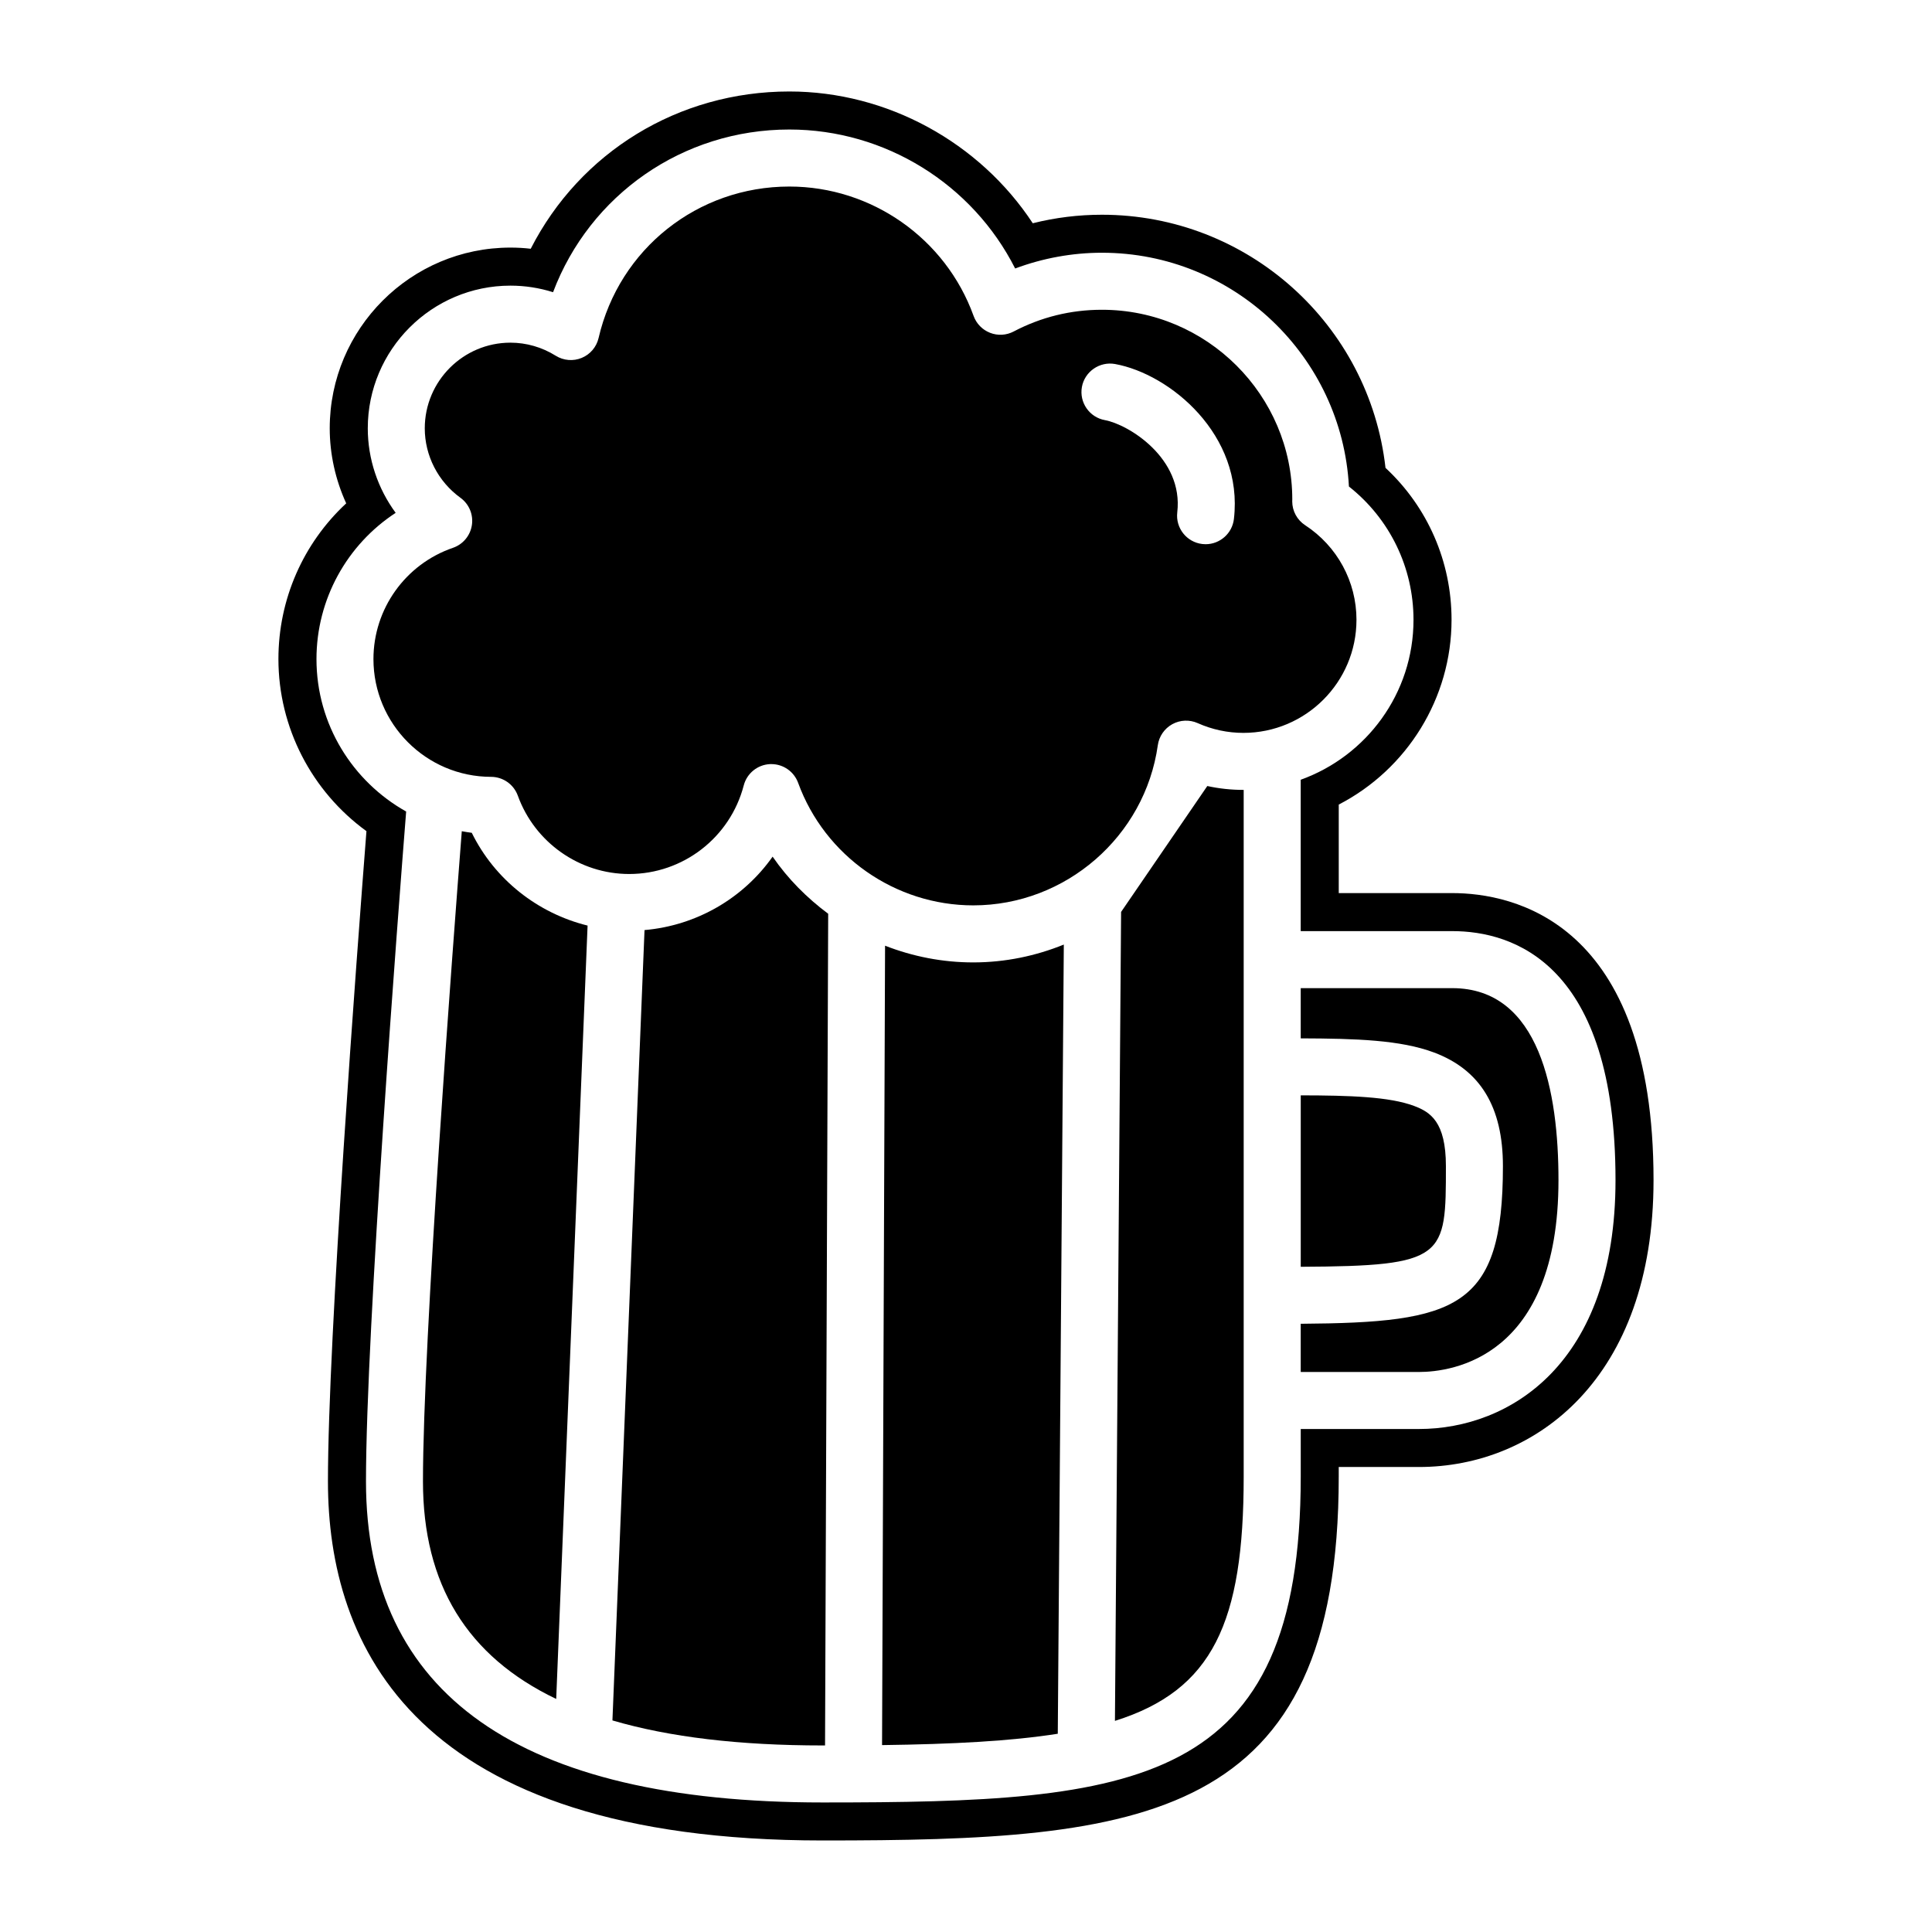
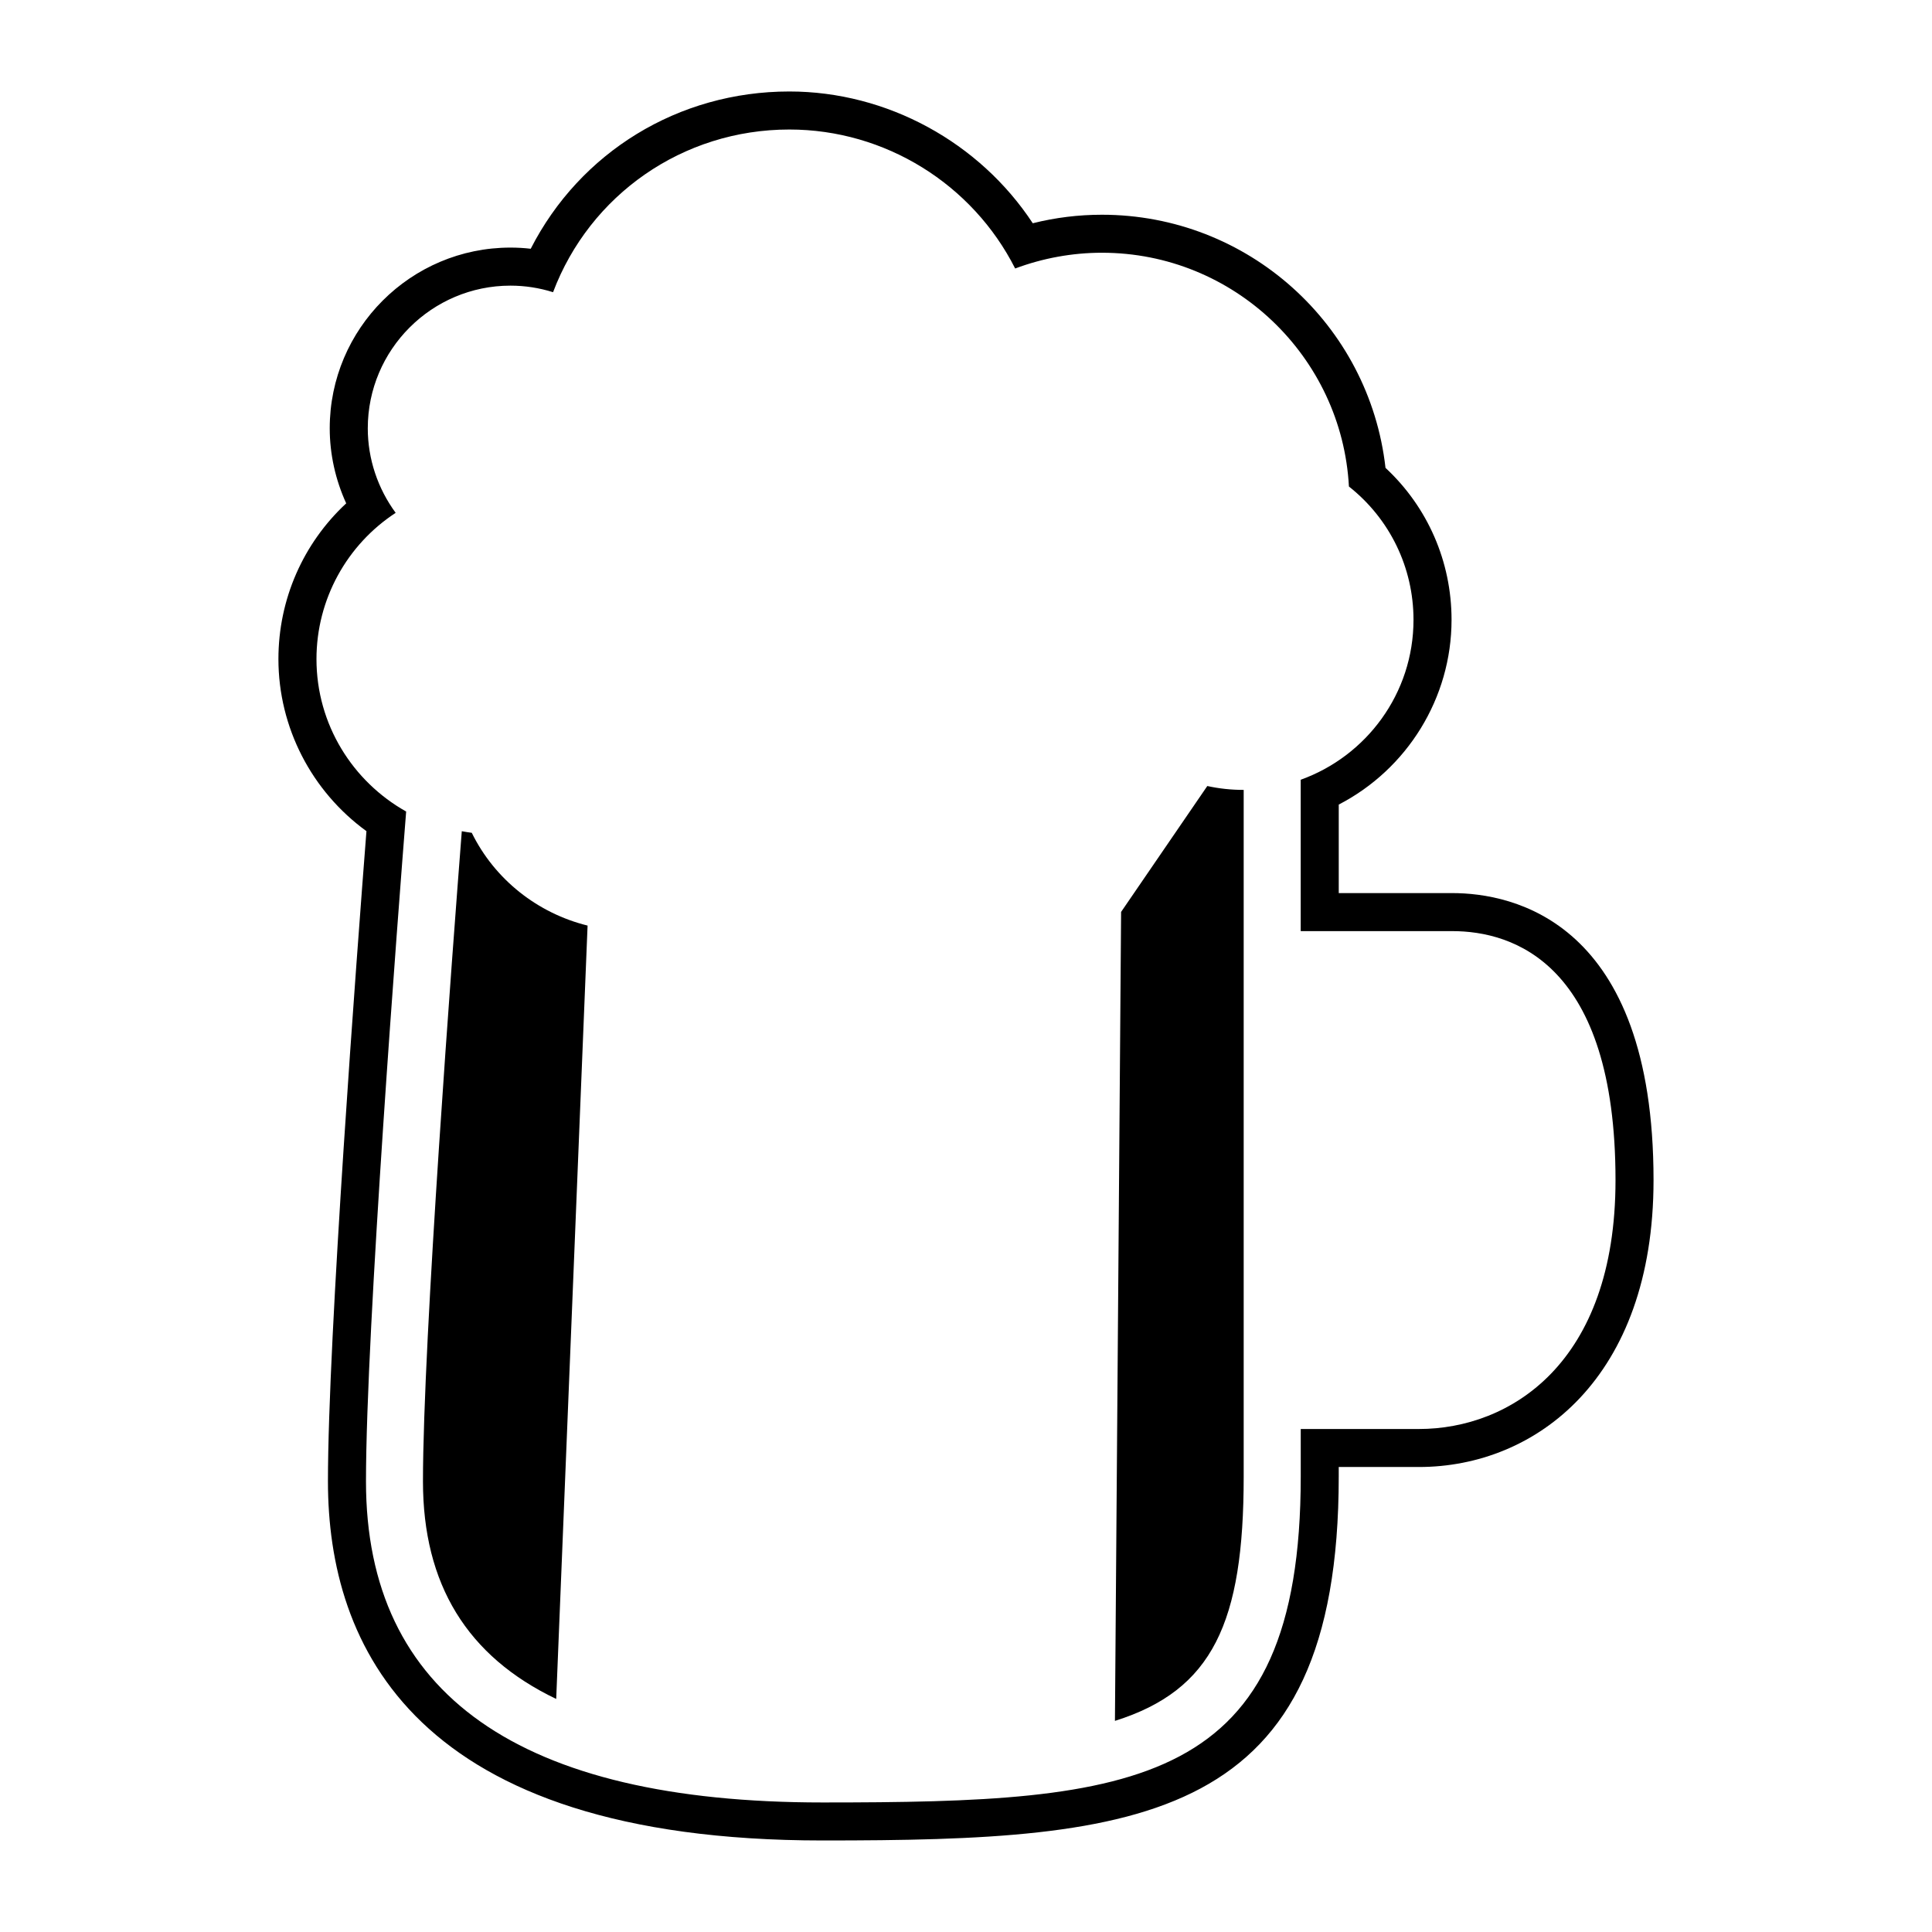
<svg xmlns="http://www.w3.org/2000/svg" fill="#000000" width="800px" height="800px" version="1.1" viewBox="144 144 512 512">
  <g>
-     <path d="m348.75 371.02c-7.769 11.02-20.133 18.258-33.945 19.461l-8.504 209.45c15.102 4.43 33.641 6.633 55.715 6.633h0.629l0.832-220.41c-5.652-4.207-10.688-9.258-14.727-15.133z" />
-     <path d="m378.55 394.61-0.797 211.86c18.781-0.246 34.102-1.047 46.57-3.008l1.598-209.14c-7.461 3.023-15.562 4.727-23.992 4.727-8.145 0.004-16.047-1.566-23.379-4.43z" />
    <path d="m269.02 364.7c-0.891-0.102-1.762-0.273-2.641-0.418-2.438 31.332-10.289 134.99-10.289 172.3 0 27.262 11.695 46.359 35.309 57.656l8.316-204.95c-13.23-3.269-24.59-12.184-30.695-24.59z" />
    <path d="m463.95 352.3-22.848 33.371-1.633 214.38c25.922-8.148 34.121-26.066 34.121-64.73v-181.99h-0.059c-3.246 0-6.449-0.34-9.582-1.027z" />
-     <path d="m527.18 453.04c0-11.805-4.168-14.355-8.438-15.957-6.539-2.449-17.008-2.785-30.031-2.805v45.434c38.434-0.188 38.469-2.484 38.469-26.672z" />
-     <path d="m528.85 405.87h-40.145v13.305c14.707 0.051 26.441 0.418 35.344 3.754 12.277 4.606 18.242 14.449 18.242 30.109 0 37.797-12.246 41.48-53.586 41.777v12.777h31.32c8.68 0 36.988-3.668 36.988-50.84 0.004-23.215-4.883-50.883-28.164-50.883z" />
    <path d="m528.85 380.68h-30.066v-23.461c18.133-9.371 29.891-28.234 29.891-48.961 0-15.438-6.328-29.875-17.504-40.273-4.273-37.957-36.465-67.078-75.148-67.078-6.203 0-12.34 0.754-18.328 2.258-14.113-21.453-38.59-34.922-64.512-34.922-29.426 0-55.48 16.102-68.535 41.68-1.785-0.207-3.57-0.309-5.375-0.309-26.41 0-47.891 21.484-47.891 47.891 0 6.832 1.516 13.652 4.367 19.887-11.387 10.57-17.965 25.414-17.965 41.262 0 18.121 8.797 35.055 23.328 45.609-2.508 32.219-10.203 134.22-10.203 172.3 0 43.43 22.742 95.18 131.1 95.18 84.801 0 136.77-4.66 136.77-96.434v-2.539h21.246c30.953 0 62.18-23.508 62.18-76.031 0-68.652-37.312-76.062-53.359-76.062zm-8.82 142.02h-31.32v12.617c0 82.512-43.445 86.355-126.7 86.355-80.309 0-121.02-28.633-121.02-85.098 0-40.199 8.625-151.95 10.645-177.51-14.156-7.941-23.766-23.059-23.766-40.402 0-15.863 8.105-30.34 20.988-38.754-4.731-6.43-7.391-14.273-7.391-22.395 0-20.852 16.965-37.816 37.816-37.816 3.844 0 7.648 0.59 11.285 1.738 9.742-25.785 34.344-43.113 62.617-43.113 25.426 0 48.562 14.516 59.844 36.832 7.332-2.746 15.156-4.176 23-4.176 34.938 0 63.582 27.477 65.453 61.953 10.793 8.52 17.113 21.445 17.113 35.328 0 19.523-12.496 36.133-29.891 42.379v40.117h40.145c16.164 0 43.281 8.574 43.281 65.992 0.008 48.68-28.062 65.953-52.098 65.953z" />
-     <path d="m503.48 308.26c0-10.133-5.09-19.508-13.602-25.074-2.137-1.395-3.426-3.773-3.426-6.324 0-0.117 0.012-0.395 0.016-0.508-0.004-27.629-22.633-50.262-50.445-50.262-8.242 0-16.113 1.934-23.391 5.758-1.934 1.02-4.219 1.148-6.246 0.352-2.035-0.789-3.633-2.422-4.375-4.481-7.398-20.508-27.02-34.285-48.832-34.285-24.285 0-45.07 16.504-50.547 40.137-0.551 2.379-2.215 4.344-4.473 5.273-2.246 0.934-4.828 0.719-6.891-0.574-3.621-2.262-7.769-3.461-11.996-3.461-12.516 0-22.703 10.184-22.703 22.703 0 7.238 3.531 14.117 9.445 18.395 2.289 1.656 3.461 4.445 3.043 7.234-0.418 2.793-2.348 5.117-5.019 6.035-12.602 4.332-21.07 16.188-21.07 29.488 0 17.184 13.98 31.18 31.164 31.207 3.18 0.004 6.016 1.996 7.098 4.988 4.488 12.414 16.355 20.758 29.512 20.758 14.273 0 26.758-9.652 30.359-23.477 0.836-3.199 3.652-5.488 6.957-5.644 0.121-0.004 0.238-0.004 0.359-0.004 3.16 0 6.004 1.977 7.098 4.969 7.082 19.422 25.734 32.469 46.414 32.469 24.477 0 45.5-18.246 48.906-42.449 0.328-2.348 1.75-4.41 3.824-5.559 2.07-1.148 4.578-1.254 6.734-0.293 3.859 1.719 7.941 2.59 12.137 2.59 16.516-0.012 29.949-13.449 29.949-29.961zm-32.48-26.719c-0.453 3.848-3.719 6.68-7.496 6.68-0.297 0-0.59-0.016-0.887-0.051-4.144-0.484-7.113-4.238-6.629-8.383 1.688-14.434-13.035-23.336-19.176-24.449-4.106-0.742-6.832-4.676-6.098-8.781 0.746-4.106 4.715-6.82 8.781-6.09 14.539 2.625 34.109 18.766 31.504 41.074z" />
  </g>
</svg>